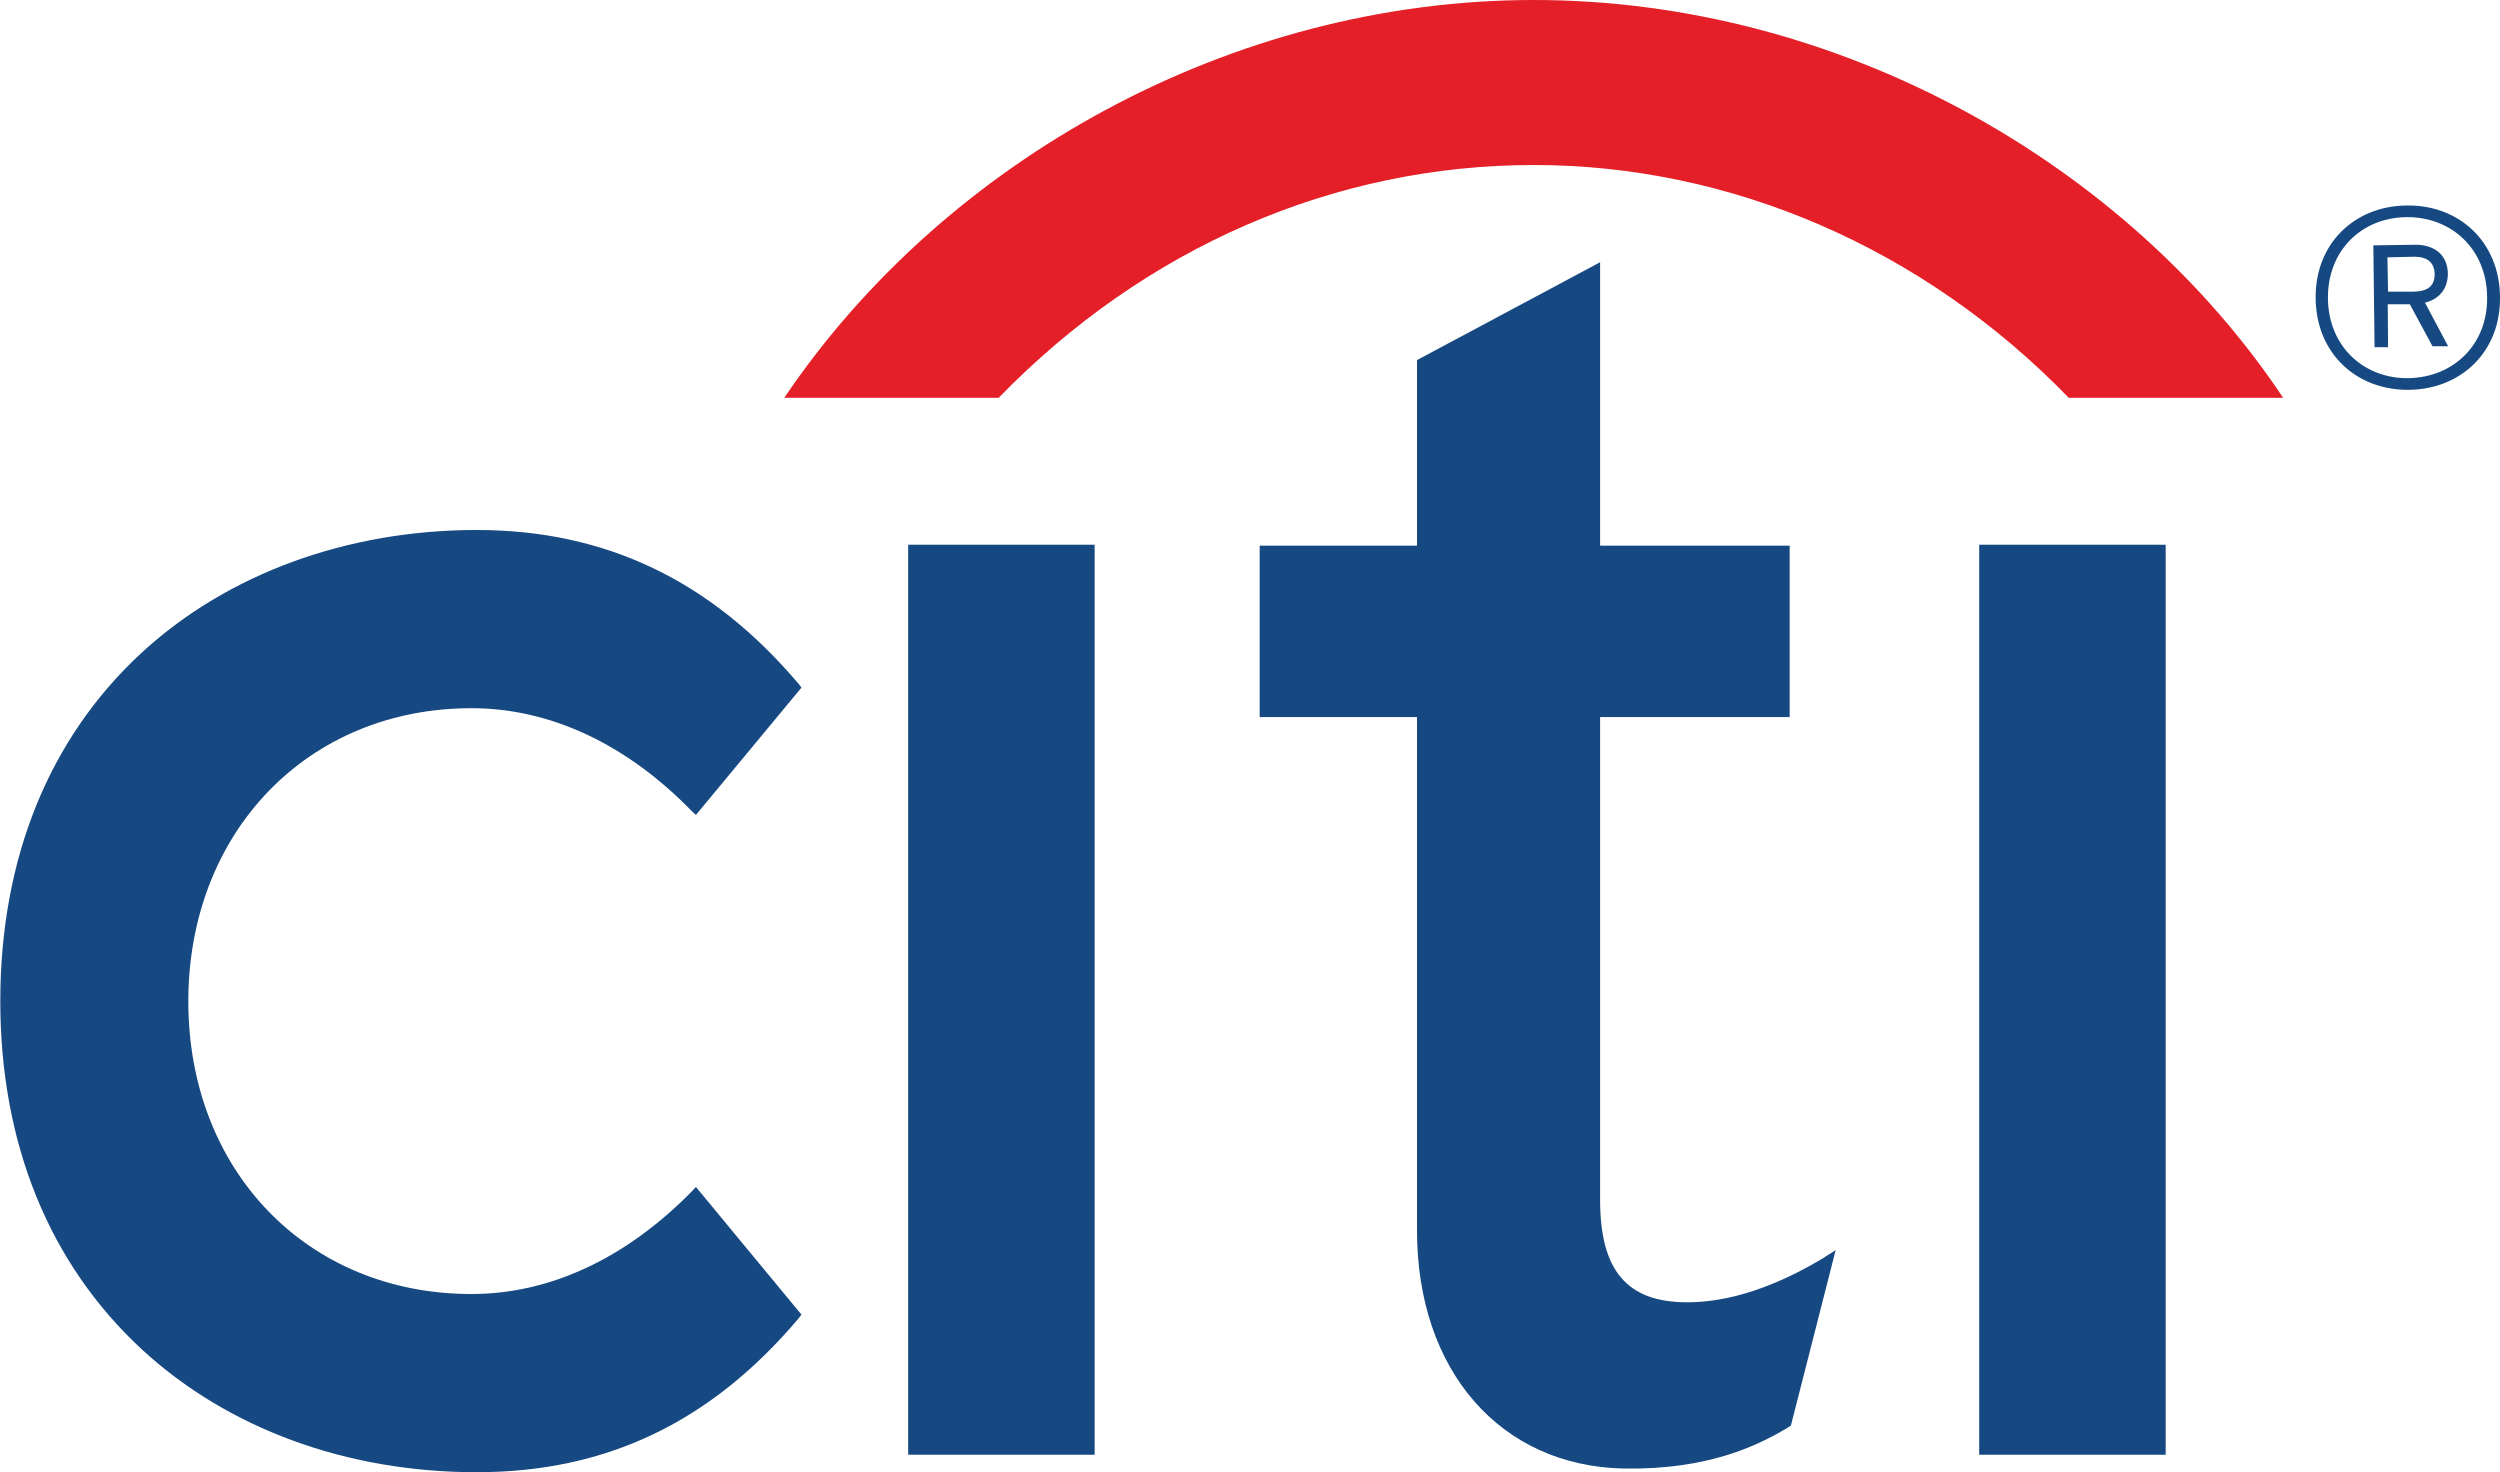
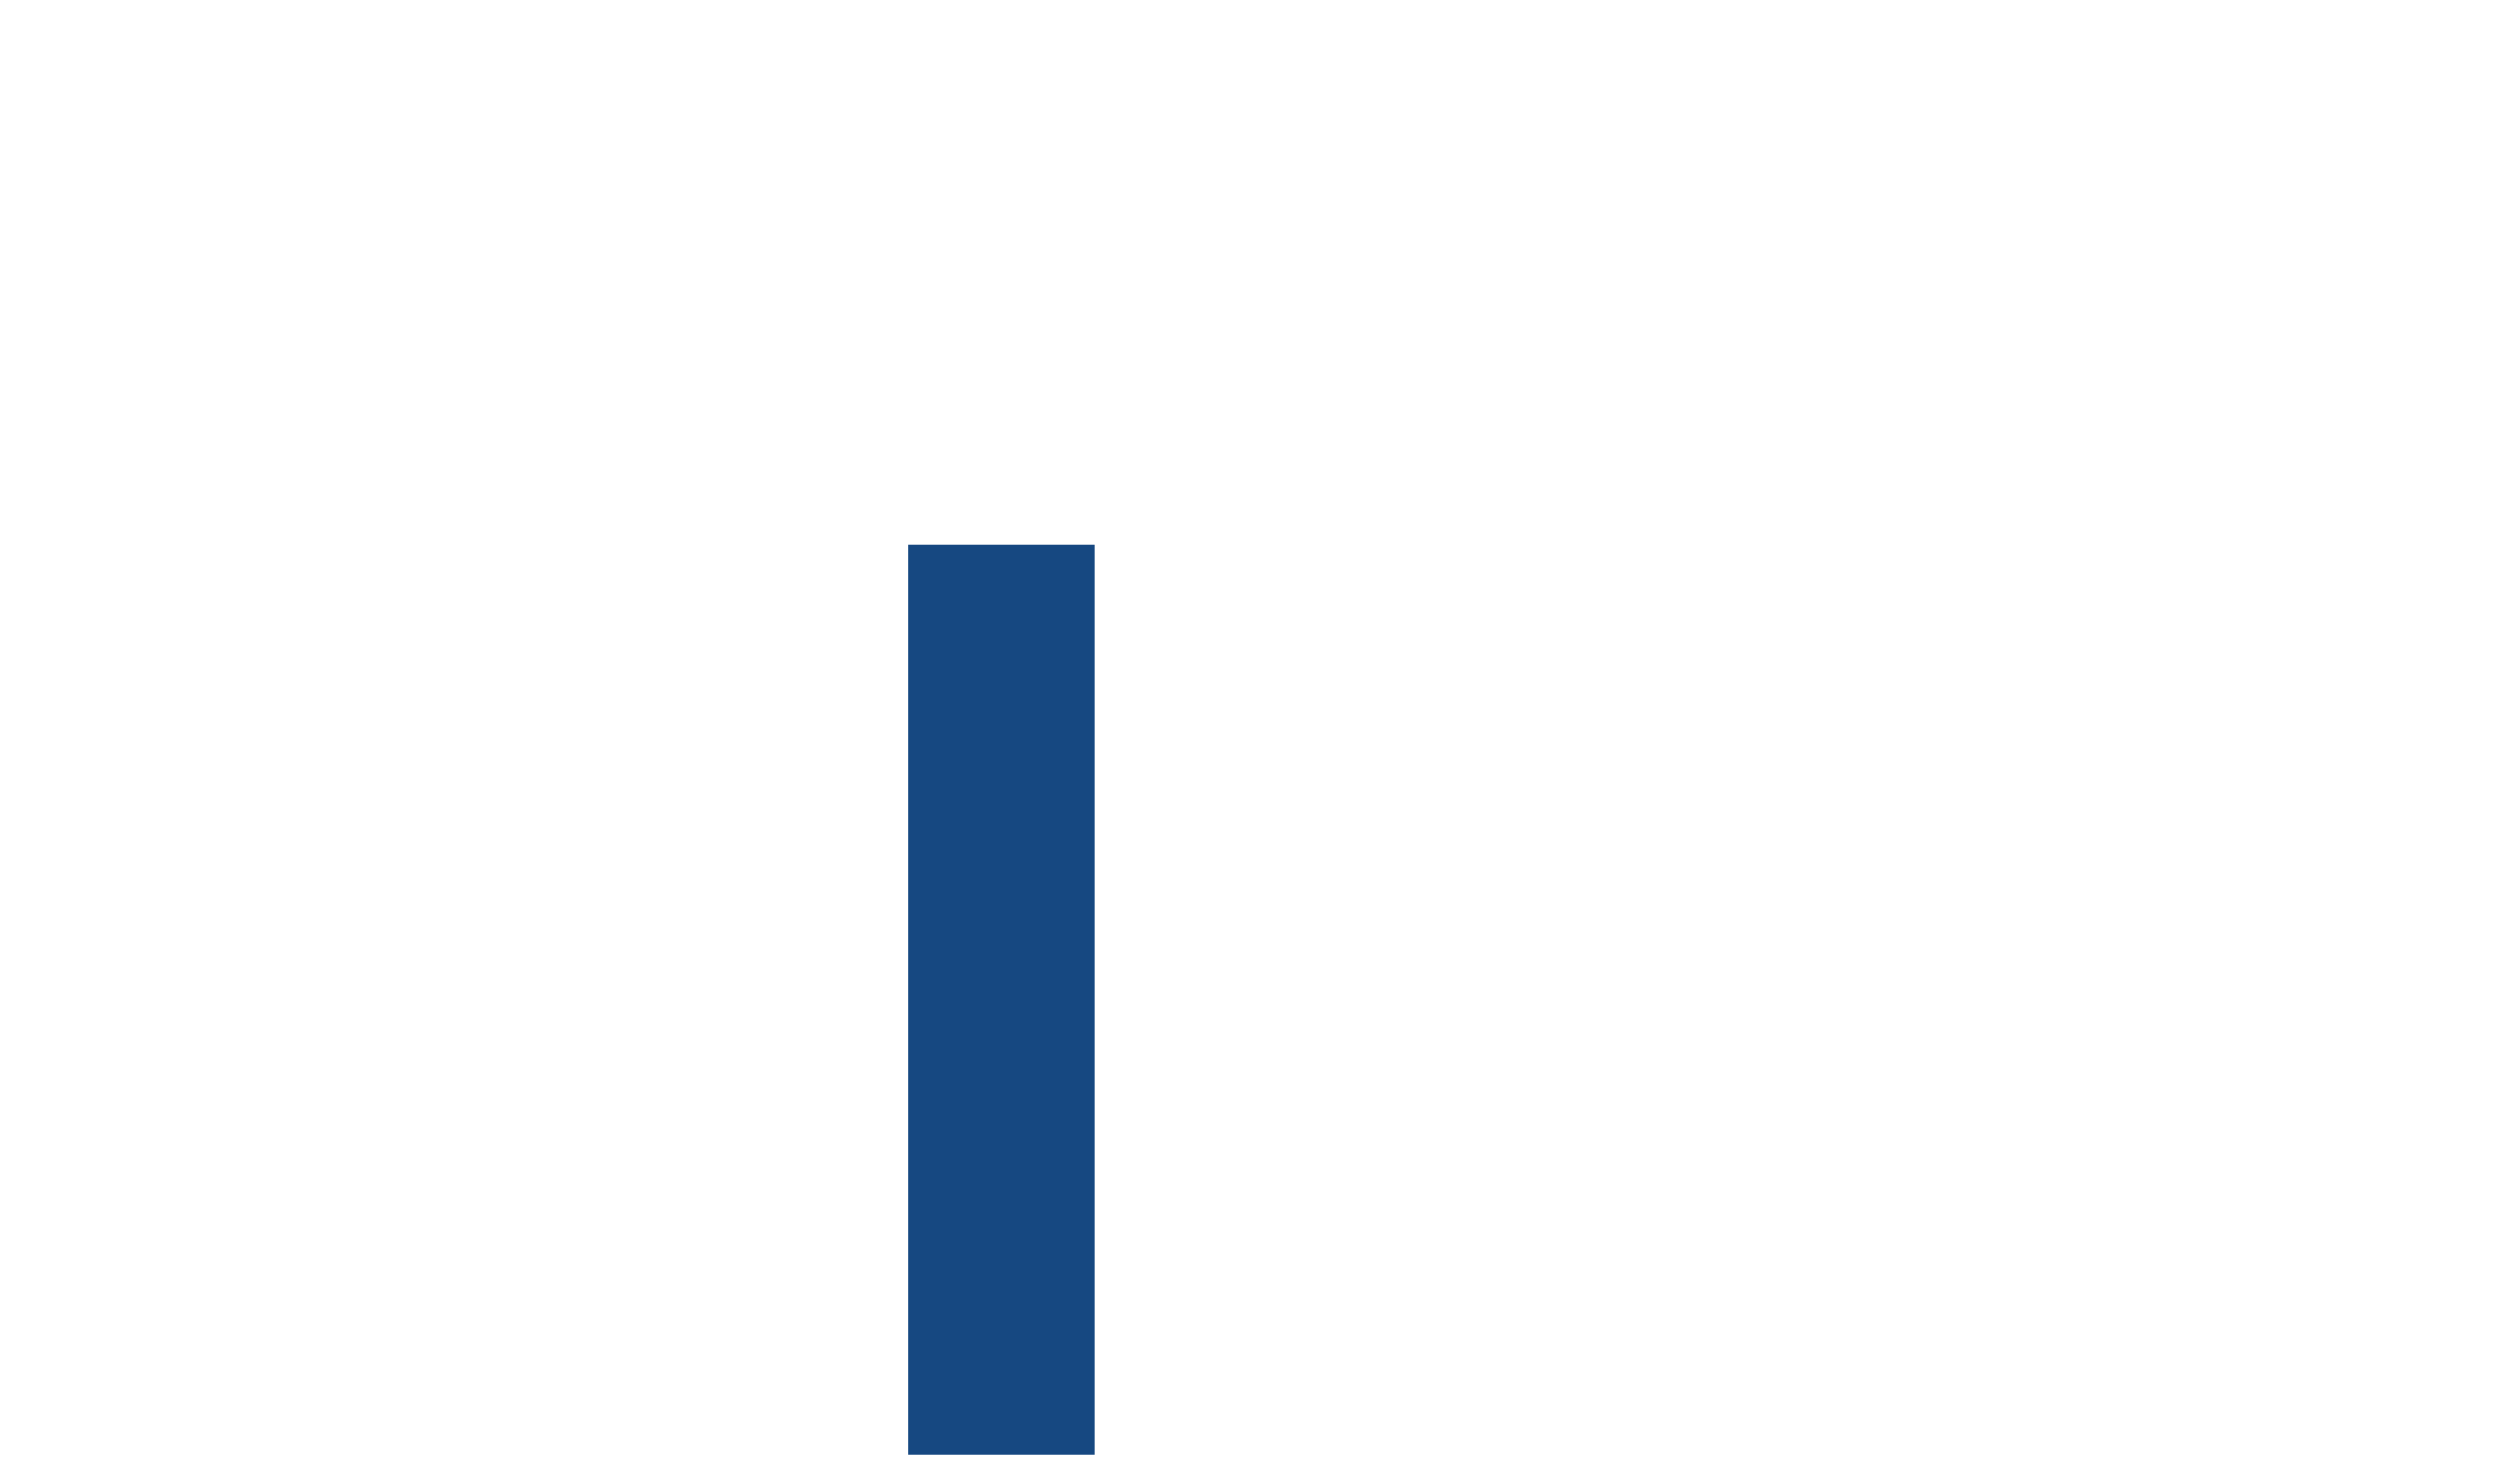
<svg xmlns="http://www.w3.org/2000/svg" id="Layer_2" viewBox="0 0 81.51 48">
  <defs>
    <style>.cls-1{fill:#e41f27;}.cls-2{fill:#164881;}</style>
  </defs>
  <g id="Layer_1-2">
-     <path class="cls-2" d="m22.69,38.7l-.13.14c-2.15,2.19-4.63,3.35-7.19,3.35-5.35,0-9.23-4.02-9.23-9.54s3.89-9.56,9.23-9.56c2.56,0,5.05,1.16,7.19,3.36l.13.12,3.44-4.15-.08-.11c-2.86-3.38-6.3-5.03-10.51-5.03s-8.11,1.42-10.91,3.99c-3.03,2.79-4.62,6.72-4.62,11.37s1.6,8.57,4.62,11.36c2.8,2.58,6.67,4,10.91,4s7.65-1.64,10.51-5.03l.08-.11-3.44-4.16" />
    <rect class="cls-2" x="29.61" y="17.76" width="6.08" height="29.67" />
-     <path class="cls-2" d="m59.51,40.98c-1.62.98-3.13,1.48-4.5,1.48-1.97,0-2.84-1.04-2.84-3.34v-15.74h6.18v-5.59h-6.18v-9.24l-5.97,3.19v6.05h-5.13v5.59h5.13v16.74c0,4.56,2.71,7.68,6.74,7.76,2.74.05,4.39-.75,5.39-1.36l.06-.04,1.46-5.72-.35.22" />
-     <rect class="cls-2" x="64.53" y="17.76" width="6.08" height="29.67" />
-     <path class="cls-1" d="m74.44,12.97C69.37,5.36,60.01,0,50.01,0c-9.84,0-19.2,5.21-24.44,12.97h6.99c4.77-4.91,10.95-7.59,17.45-7.59,6.38,0,12.67,2.67,17.44,7.59h6.99" />
-     <path class="cls-2" d="m78.54,12.71c-1.7.02-3.02-1.18-3.04-2.97-.03-1.78,1.25-3.02,2.96-3.04,1.71-.03,3.03,1.18,3.05,2.97.03,1.79-1.26,3.02-2.97,3.04m-.07-5.63c-1.48.01-2.59,1.1-2.57,2.66.02,1.55,1.16,2.61,2.63,2.59,1.48-.03,2.59-1.11,2.56-2.66-.02-1.55-1.16-2.6-2.62-2.59Zm.6,2.8l.75,1.41h-.51s-.74-1.37-.74-1.37h-.72s.01,1.4.01,1.4h-.44s-.04-3.32-.04-3.32l1.35-.02c.59-.01,1.07.29,1.08.94,0,.5-.29.84-.75.95Zm-.35-1.51l-.88.02.02,1.12h.83c.48-.01.69-.19.69-.58-.01-.37-.24-.56-.66-.56Z" />
  </g>
</svg>